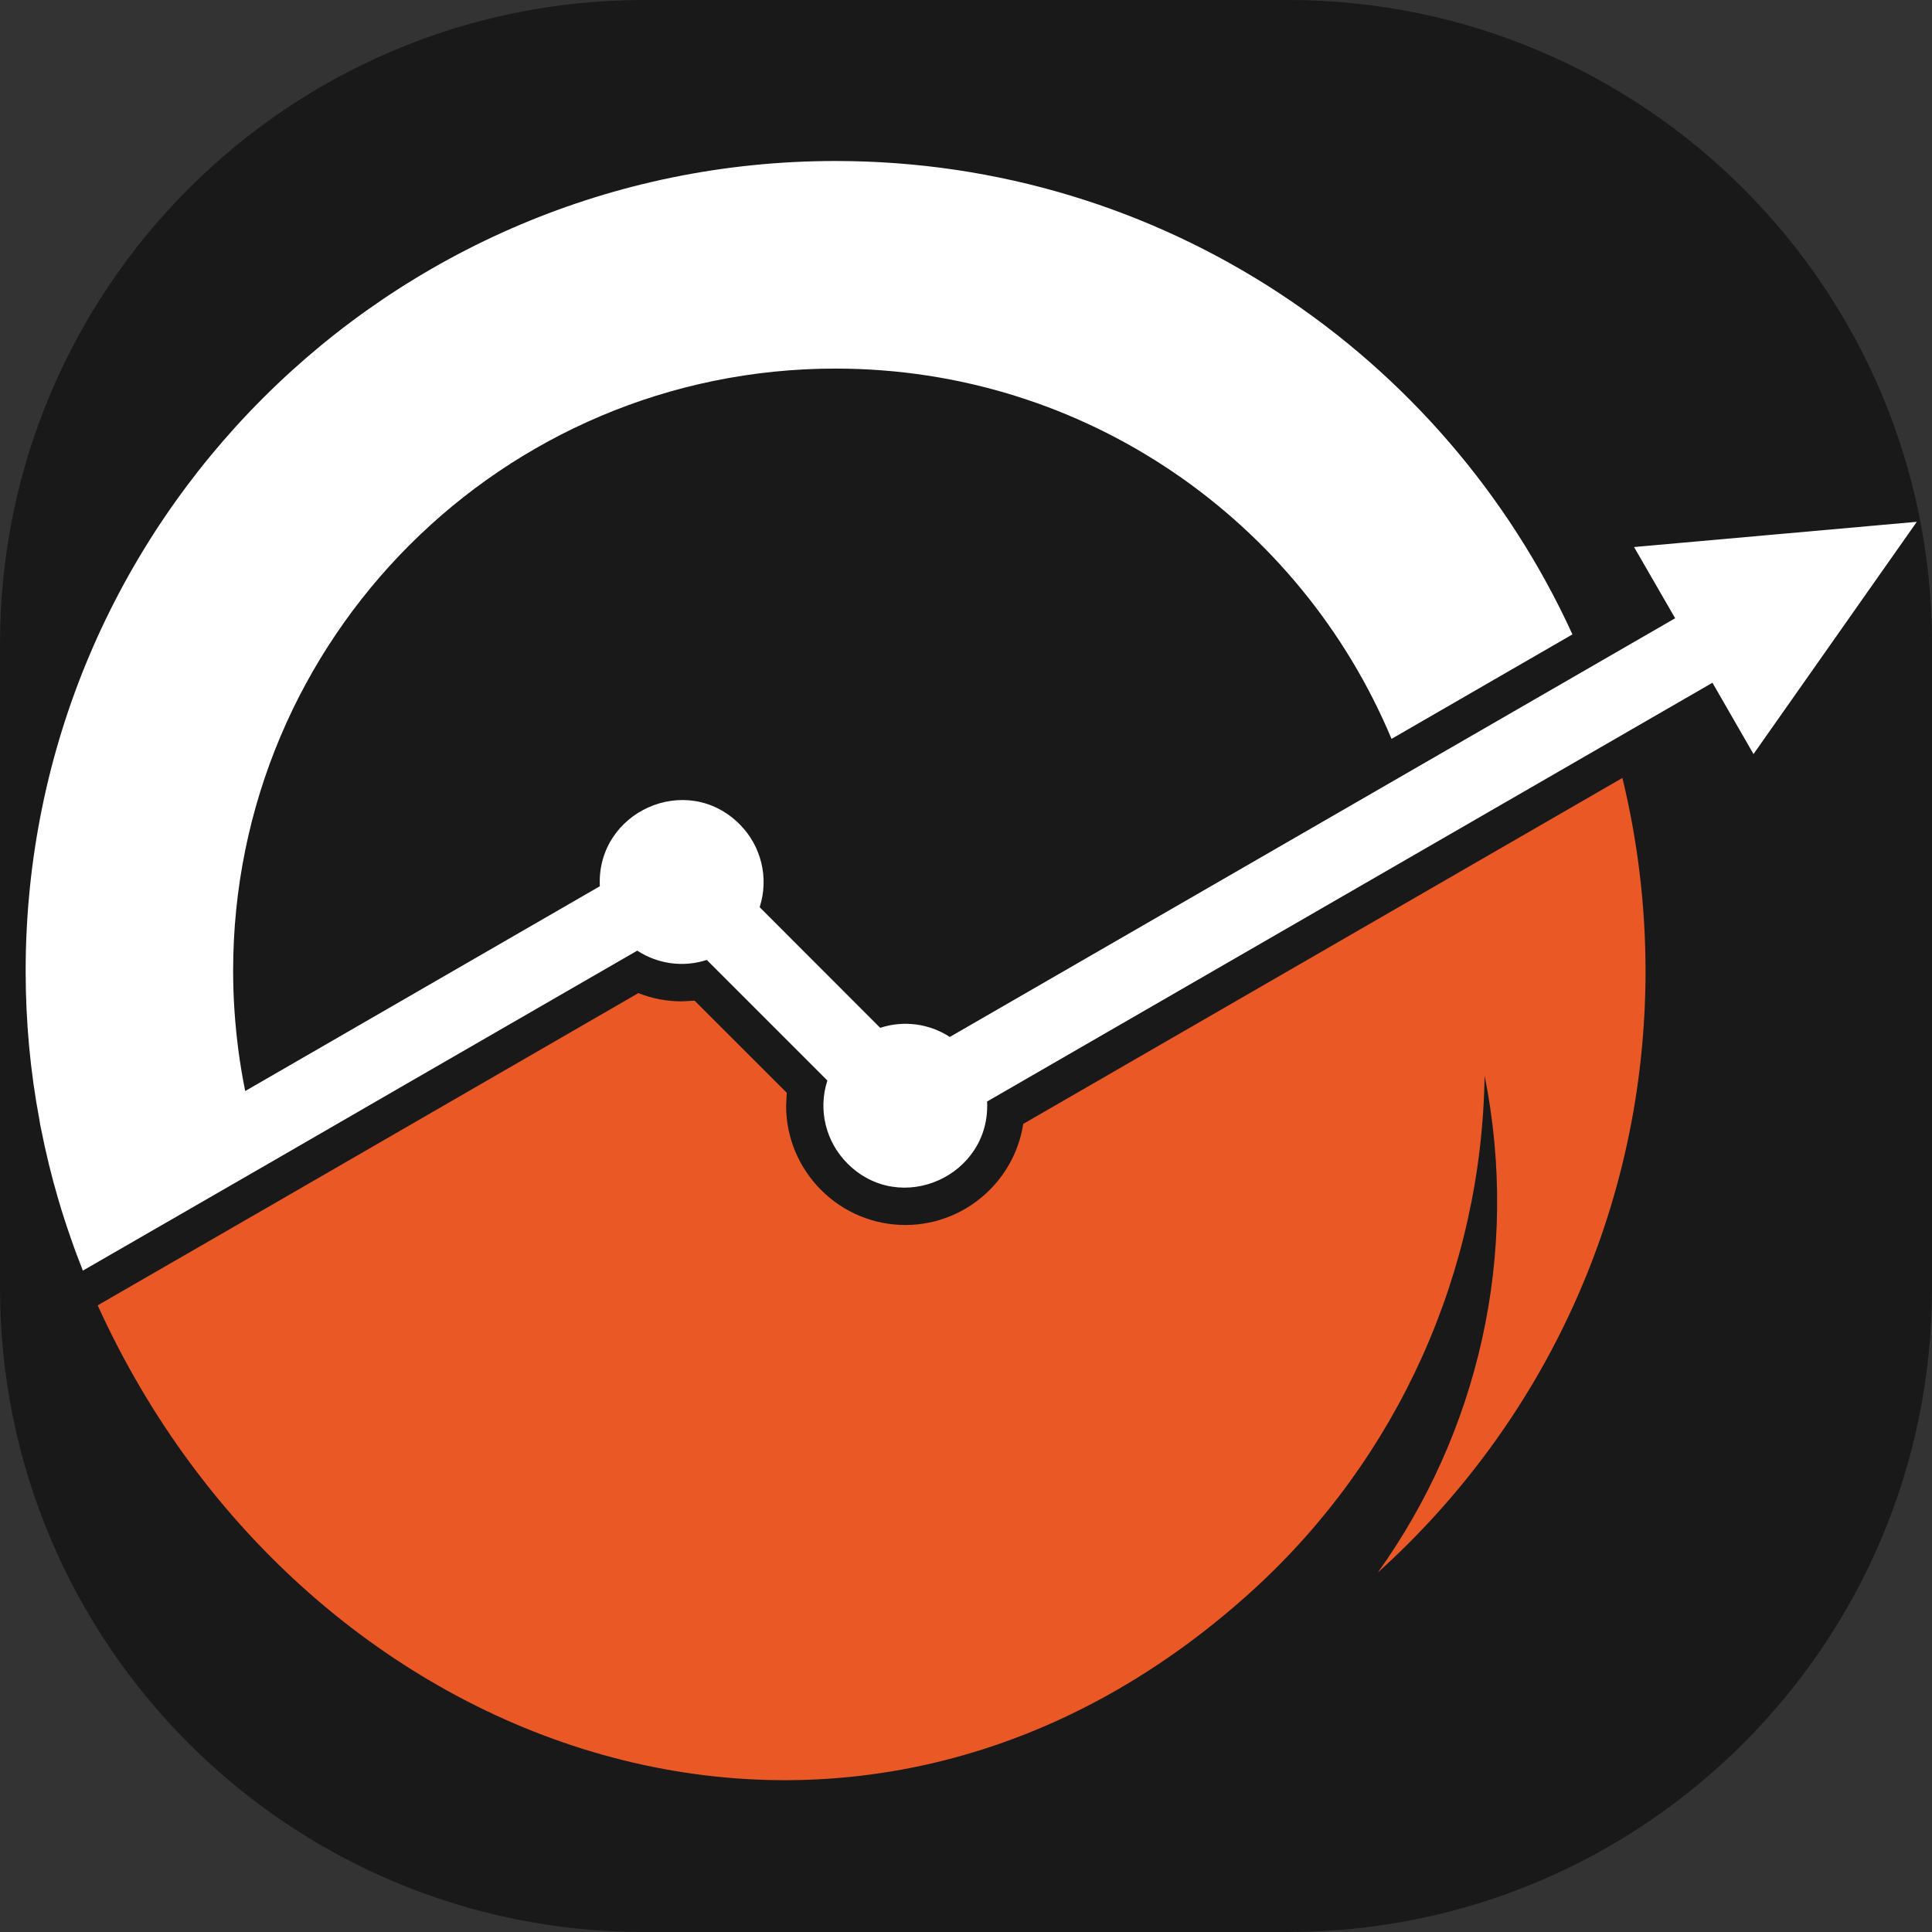
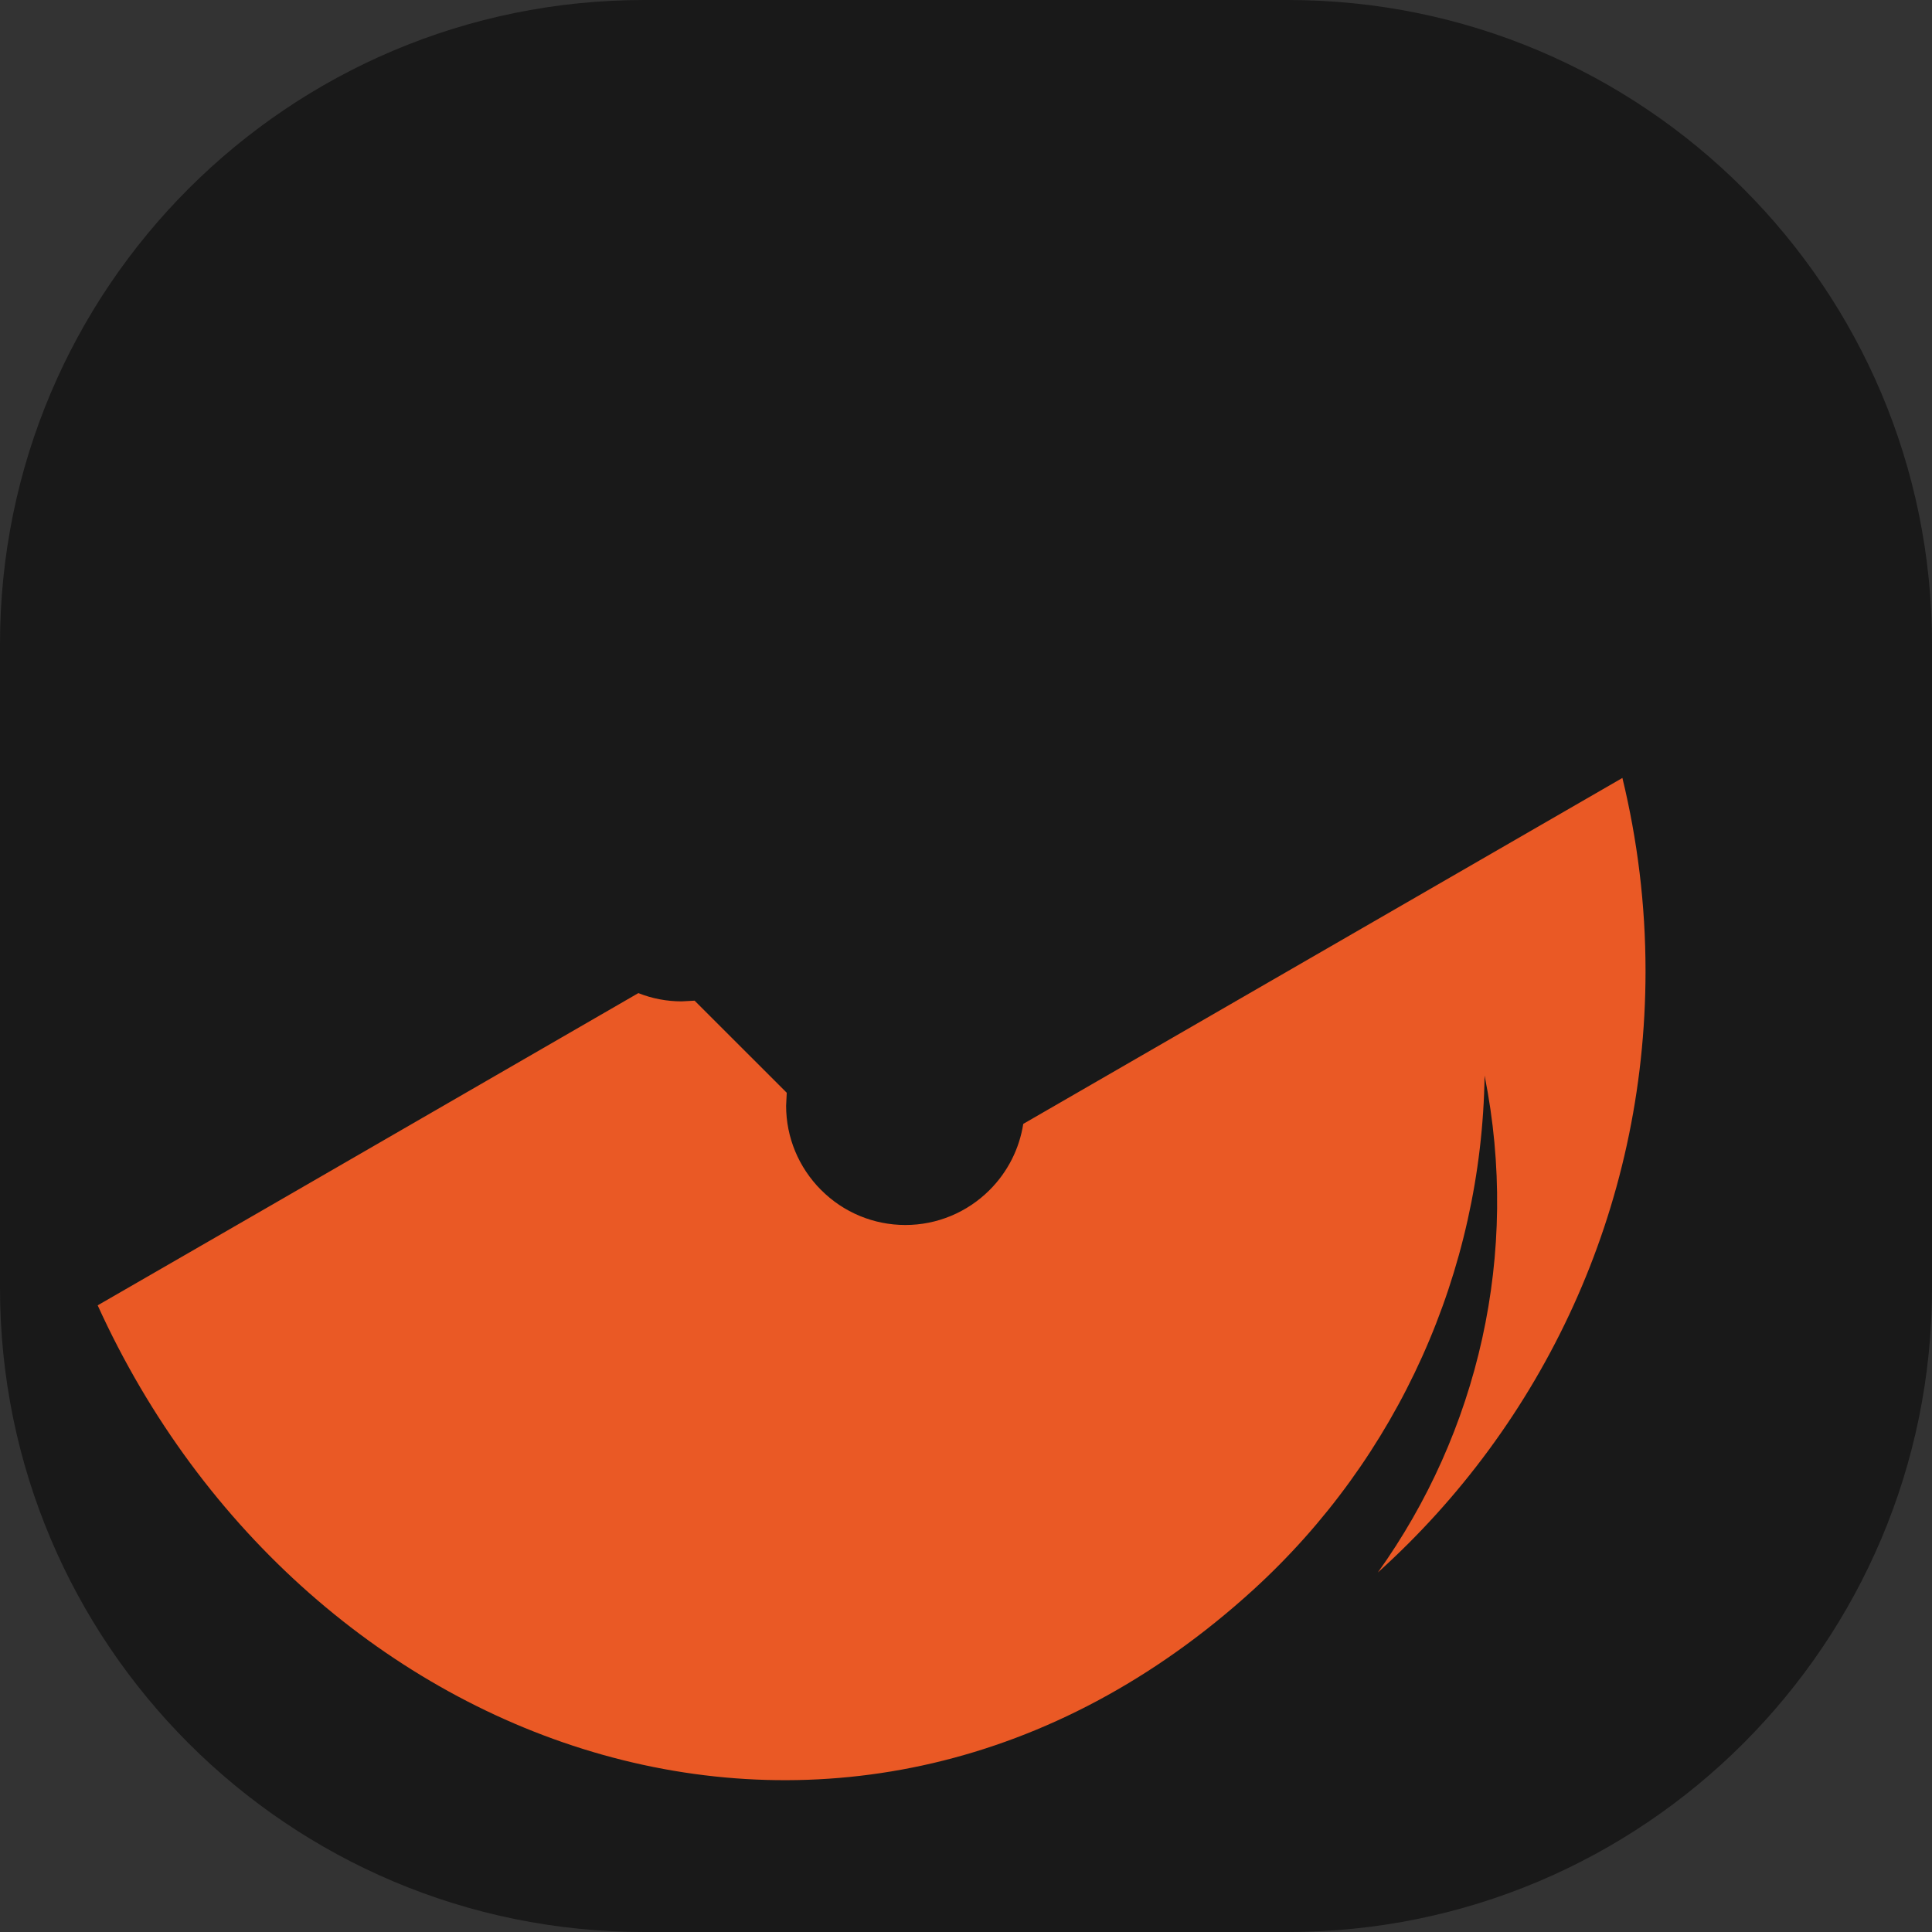
<svg xmlns="http://www.w3.org/2000/svg" version="1.1" id="Calque_1" x="0px" y="0px" width="36px" height="36px" viewBox="0 0 36 36" enable-background="new 0 0 36 36" xml:space="preserve">
  <rect x="0" y="0" width="36" height="36" fill="#333333" stroke="none" />
  <path fill-rule="evenodd" clip-rule="evenodd" fill="#191919" d="M36,24c0,6.627-5.373,12-12,12H12C5.373,36,0,30.627,0,24V12  C0,5.373,5.373,0,12,0h12c6.627,0,12,5.373,12,12V24z" />
  <path fill-rule="evenodd" clip-rule="evenodd" fill="#EA5925" d="M30.231,14.496l-11.164,6.446c-0.073,0.465-0.29,0.895-0.626,1.231  l-0.001,0.001c-0.418,0.418-0.98,0.652-1.57,0.652c-0.59,0-1.154-0.234-1.569-0.652l-0.002-0.001  c-0.417-0.419-0.651-0.979-0.651-1.569l0.012-0.242l-1.717-1.716l-0.242,0.013c-0.277,0-0.55-0.052-0.806-0.154l-6.909,3.992  L1.82,24.323c3.85,8.479,14.078,12.09,21.53,5.303c2.699-2.461,4.262-5.931,4.313-9.585c0.668,3.328-0.124,6.655-1.989,9.26  c3.065-2.761,4.988-6.759,4.988-11.209C30.662,16.852,30.51,15.647,30.231,14.496" />
-   <path fill-rule="evenodd" clip-rule="evenodd" fill="#FFFFFF" d="M13.781,15.358c-0.992-0.993-2.672-0.228-2.604,1.156L4.569,20.33  c-0.049-0.242-0.09-0.486-0.123-0.732c-0.066-0.494-0.102-0.996-0.102-1.506c0-6.199,5.025-11.224,11.224-11.224  c4.667,0,8.667,2.848,10.361,6.9l3.371-1.947C26.92,6.615,21.669,3,15.569,3C7.235,3,0.478,9.756,0.478,18.092  c0,0.949,0.087,1.878,0.257,2.777c0.007,0.053,0.017,0.105,0.028,0.156c0.088,0.445,0.194,0.885,0.321,1.315  c0.072,0.25,0.154,0.498,0.239,0.743c0.069,0.2,0.144,0.397,0.221,0.593l3.4-1.96l2.631-1.521l4.299-2.481  c0.381,0.249,0.857,0.316,1.296,0.173l2.247,2.247c-0.179,0.55-0.027,1.144,0.373,1.545c0.992,0.994,2.672,0.227,2.603-1.154  l13.516-7.803l0.765,1.329l3.043-4.328l-5.269,0.47l0.766,1.327l-13.516,7.802c-0.38-0.248-0.857-0.314-1.297-0.17l-2.246-2.248  C14.333,16.355,14.182,15.758,13.781,15.358" />
</svg>